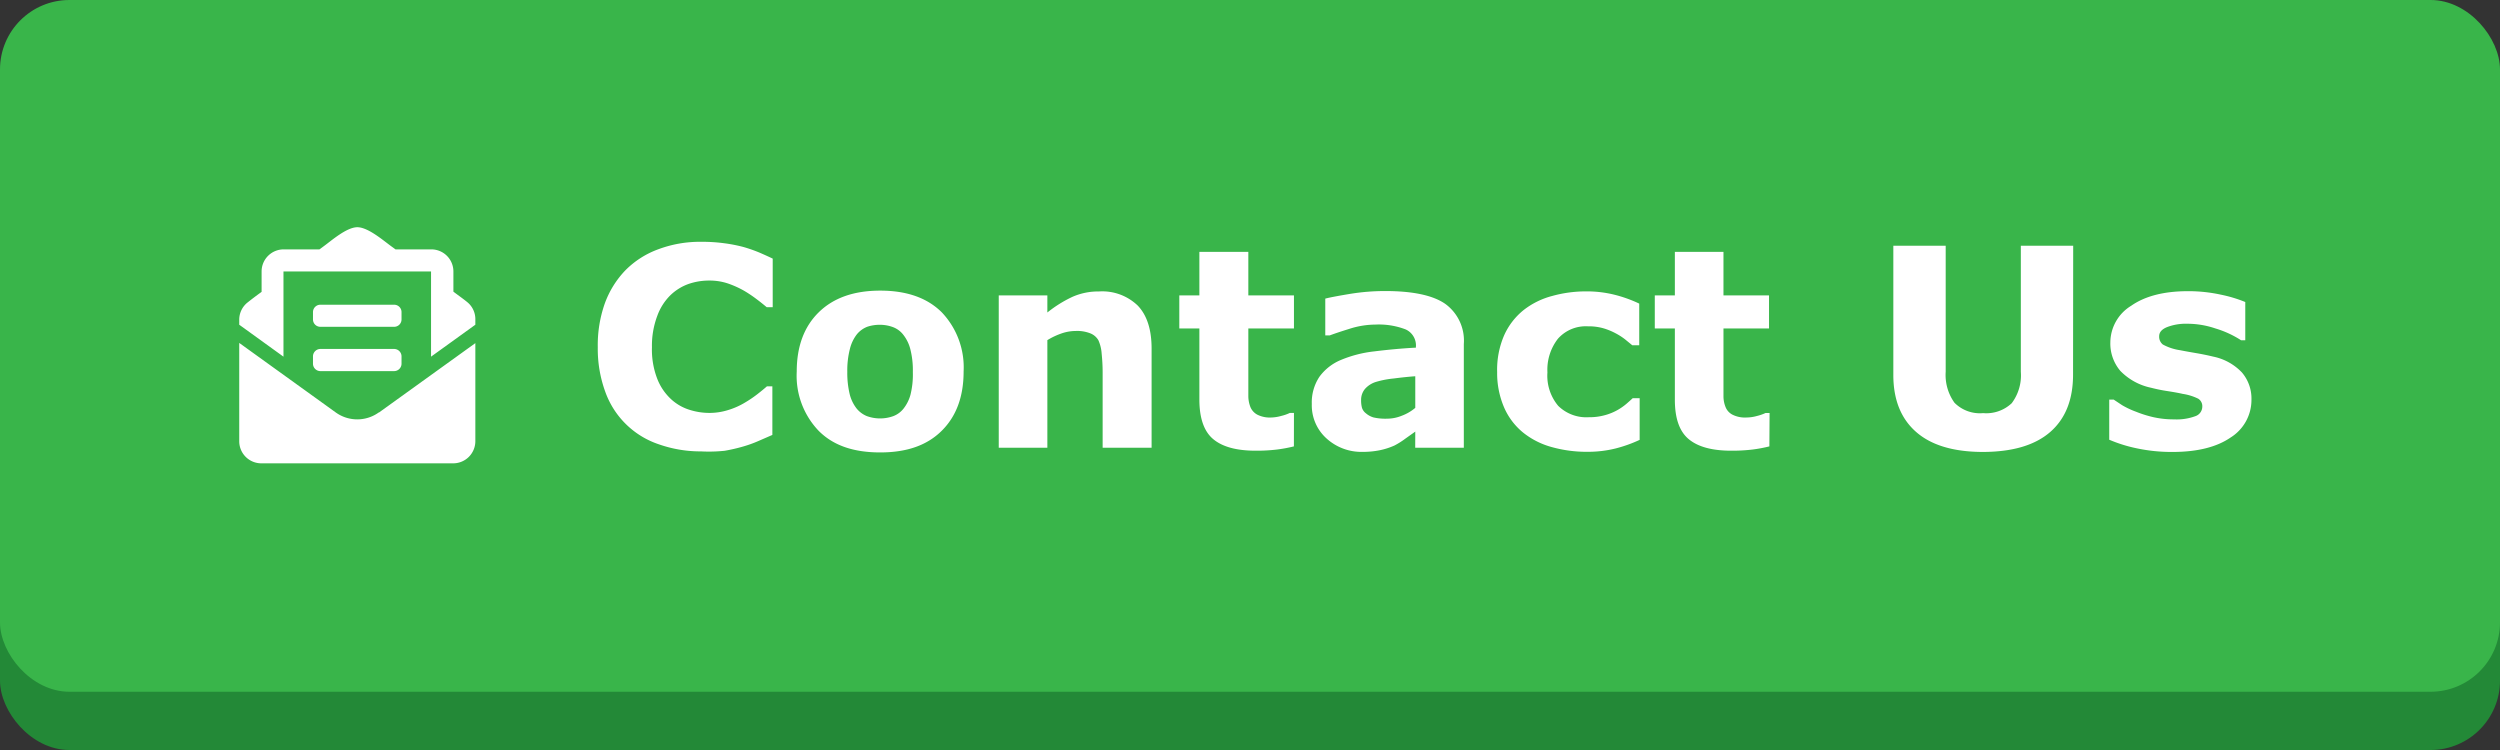
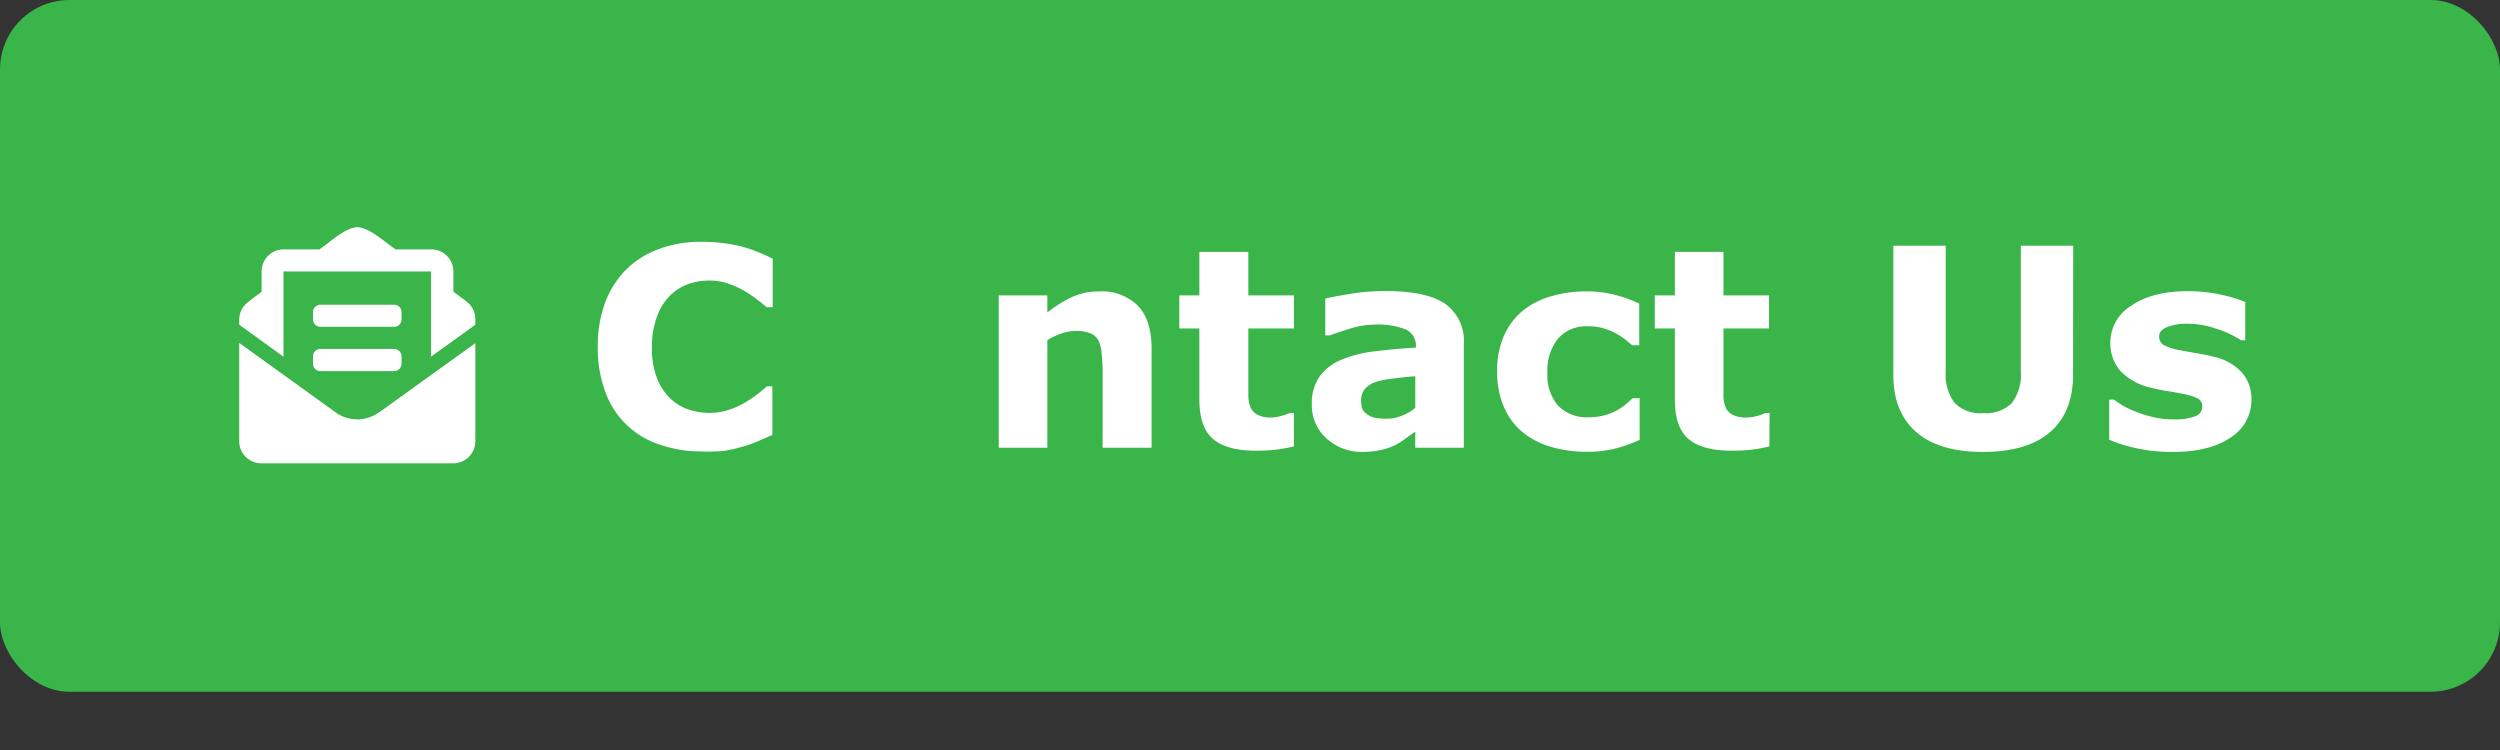
<svg xmlns="http://www.w3.org/2000/svg" id="Layer_1" data-name="Layer 1" viewBox="0 0 360 108">
  <rect x="0" y="0" width="360" height="108" fill="#333333" stroke="none" />
  <defs>
    <style>.cls-1{fill:#238937;}.cls-2{fill:#39b54a;}.cls-3{fill:#fff;}</style>
  </defs>
-   <rect class="cls-1" y="8" width="360" height="100" rx="10" />
  <rect class="cls-2" width="360" height="99.61" rx="10" />
  <path class="cls-3" d="M68.45,46.05v.71l-6.38,4.6V39.09H40.82V51.36l-6.37-4.6v-.71a3.16,3.16,0,0,1,1.22-2.51c.58-.46,1.14-.89,2-1.51V39.09a3.18,3.18,0,0,1,3.19-3.18H46l.6-.44c1.12-.81,3.33-2.77,4.88-2.75s3.75,1.94,4.87,2.75l.6.44h5.15a3.18,3.18,0,0,1,3.19,3.18V42c.82.62,1.38,1,2,1.51A3.16,3.16,0,0,1,68.45,46.05ZM54.56,59.41l13.89-10V63.53a3.19,3.19,0,0,1-3.19,3.19H37.63a3.18,3.18,0,0,1-3.18-3.19V49.38l13.88,10a5.31,5.31,0,0,0,6.23,0ZM45.07,46V44.94a1.06,1.06,0,0,1,1.06-1.06H56.76a1.06,1.06,0,0,1,1.06,1.06V46a1.06,1.06,0,0,1-1.06,1.06H46.13A1.06,1.06,0,0,1,45.07,46Zm0,5.31a1.07,1.07,0,0,1,1.06-1.06H56.76a1.07,1.07,0,0,1,1.06,1.06v1.07a1.07,1.07,0,0,1-1.06,1.06H46.13a1.07,1.07,0,0,1-1.06-1.06Z" />
  <path class="cls-3" d="M100.93,65a18,18,0,0,1-6-1,12.35,12.35,0,0,1-7.77-7.58A18.08,18.08,0,0,1,86.08,50a18,18,0,0,1,1-6.27,13.51,13.51,0,0,1,3-4.83,12.87,12.87,0,0,1,4.7-3A17.12,17.12,0,0,1,101,34.82a23.74,23.74,0,0,1,3.31.21,21.87,21.87,0,0,1,2.72.53,21,21,0,0,1,2.37.83c.71.31,1.33.59,1.87.85v7h-.86c-.37-.31-.82-.68-1.38-1.1a18.59,18.59,0,0,0-1.88-1.27,13.74,13.74,0,0,0-2.33-1.05,8.3,8.3,0,0,0-2.67-.42,9.09,9.09,0,0,0-3,.49,7.3,7.3,0,0,0-2.64,1.65,8,8,0,0,0-1.86,2.94A12.22,12.22,0,0,0,93.88,50a11.67,11.67,0,0,0,.77,4.56,7.88,7.88,0,0,0,1.94,2.88A6.93,6.93,0,0,0,99.25,59a9.47,9.47,0,0,0,2.89.46,8.94,8.94,0,0,0,2.7-.41,10.61,10.61,0,0,0,2.47-1.1,16.81,16.81,0,0,0,1.78-1.21q.82-.64,1.35-1.11h.78v7l-2.09.91a17.21,17.21,0,0,1-2.09.75,24.75,24.75,0,0,1-2.68.62A21.6,21.6,0,0,1,100.93,65Z" />
-   <path class="cls-3" d="M138.76,53.51q0,5.41-3.16,8.53c-2.1,2.08-5,3.11-8.85,3.11s-6.76-1-8.86-3.11a11.46,11.46,0,0,1-3.16-8.53q0-5.44,3.18-8.55t8.84-3.11q5.73,0,8.87,3.13A11.51,11.51,0,0,1,138.76,53.51Zm-8.65,5.33a5.65,5.65,0,0,0,1-2,12.13,12.13,0,0,0,.34-3.27,12.43,12.43,0,0,0-.35-3.24,5.57,5.57,0,0,0-1-2.09,3.37,3.37,0,0,0-1.5-1.13,5.37,5.37,0,0,0-1.89-.34,5.59,5.59,0,0,0-1.81.28,3.64,3.64,0,0,0-1.51,1.09,5.59,5.59,0,0,0-1,2.09,12.53,12.53,0,0,0-.38,3.34,13,13,0,0,0,.33,3.12,5.49,5.49,0,0,0,1,2.12,3.68,3.68,0,0,0,1.49,1.11,5.59,5.59,0,0,0,3.81,0A3.43,3.43,0,0,0,130.11,58.84Z" />
  <path class="cls-3" d="M165.83,64.47h-7.05V53.59a26.14,26.14,0,0,0-.14-2.65,5.63,5.63,0,0,0-.47-1.94A2.33,2.33,0,0,0,157,48a5.16,5.16,0,0,0-2.1-.34,6.31,6.31,0,0,0-1.94.32,10.25,10.25,0,0,0-2.14,1V64.47h-7V42.54h7V45a17.83,17.83,0,0,1,3.6-2.25,9.2,9.2,0,0,1,3.83-.78A7.35,7.35,0,0,1,163.83,44c1.33,1.38,2,3.45,2,6.19Z" />
  <path class="cls-3" d="M186.32,64.28a21.06,21.06,0,0,1-2.41.45,24.42,24.42,0,0,1-3.1.17q-4.11,0-6.1-1.66t-2-5.68V47.3h-2.89V42.54h2.89V36.27h7.05v6.27h6.57V47.3h-6.57v7.79c0,.77,0,1.44,0,2a4.41,4.41,0,0,0,.31,1.55,2.2,2.2,0,0,0,1,1.08,4,4,0,0,0,2,.4,5.75,5.75,0,0,0,1.44-.23,6,6,0,0,0,1.23-.43h.59Z" />
  <path class="cls-3" d="M203.8,62.15l-1.41,1a11.33,11.33,0,0,1-1.58,1,10.17,10.17,0,0,1-2.15.69,12.34,12.34,0,0,1-2.44.23A7.46,7.46,0,0,1,191,63.12a6.41,6.41,0,0,1-2.1-4.94A6.66,6.66,0,0,1,190,54.25a7.28,7.28,0,0,1,3.05-2.4,17.44,17.44,0,0,1,4.84-1.25c1.93-.24,3.93-.43,6-.54v-.12a2.53,2.53,0,0,0-1.49-2.51,10.78,10.78,0,0,0-4.37-.69,12.44,12.44,0,0,0-3.71.61c-1.32.41-2.26.73-2.84.95h-.64V43c.74-.19,2-.42,3.62-.69a31.49,31.49,0,0,1,5-.4q6,0,8.66,1.85a6.54,6.54,0,0,1,2.67,5.79V64.47h-7Zm0-3.42V54.18c-1,.07-2,.18-3.09.32a13.43,13.43,0,0,0-2.52.48,3.48,3.48,0,0,0-1.61,1A2.43,2.43,0,0,0,196,57.6a4.17,4.17,0,0,0,.12,1.11,1.63,1.63,0,0,0,.59.82,2.91,2.91,0,0,0,1.07.58,7.7,7.7,0,0,0,1.95.18,5.67,5.67,0,0,0,2.14-.43A6.48,6.48,0,0,0,203.8,58.73Z" />
  <path class="cls-3" d="M228.66,65.06a18.72,18.72,0,0,1-5.24-.69,11.38,11.38,0,0,1-4.13-2.11,9.6,9.6,0,0,1-2.7-3.59,12.48,12.48,0,0,1-1-5.08,12.45,12.45,0,0,1,1-5.29,9.78,9.78,0,0,1,2.86-3.69,11.34,11.34,0,0,1,4.1-2,18,18,0,0,1,4.83-.65,16.43,16.43,0,0,1,4.14.49,19.13,19.13,0,0,1,3.53,1.27v6h-1l-1-.82a8.84,8.84,0,0,0-1.41-.91,9.26,9.26,0,0,0-1.76-.72,7.78,7.78,0,0,0-2.22-.28,5.36,5.36,0,0,0-4.32,1.79,7.26,7.26,0,0,0-1.51,4.85,6.74,6.74,0,0,0,1.55,4.81,5.77,5.77,0,0,0,4.4,1.64,8.32,8.32,0,0,0,2.38-.31A7.84,7.84,0,0,0,233,59a8.31,8.31,0,0,0,1.17-.82c.34-.29.65-.57.94-.84h1v6a19.6,19.6,0,0,1-3.47,1.24A16.44,16.44,0,0,1,228.66,65.06Z" />
  <path class="cls-3" d="M254.79,64.28a20.48,20.48,0,0,1-2.4.45,24.53,24.53,0,0,1-3.1.17c-2.74,0-4.77-.55-6.11-1.66s-2-3-2-5.68V47.3h-2.89V42.54h2.89V36.27h7v6.27h6.56V47.3h-6.56v7.79c0,.77,0,1.44,0,2a4.19,4.19,0,0,0,.31,1.55,2.11,2.11,0,0,0,1,1.08,4,4,0,0,0,2,.4A5.68,5.68,0,0,0,253,59.9a6.42,6.42,0,0,0,1.24-.43h.58Z" />
  <path class="cls-3" d="M298.52,53.94q0,5.4-3.28,8.26t-9.67,2.88q-6.37,0-9.65-2.88T272.64,54V35.39h7.54V53.53A6.84,6.84,0,0,0,281.45,58a5.15,5.15,0,0,0,4.12,1.49,5.33,5.33,0,0,0,4.12-1.43A6.69,6.69,0,0,0,291,53.53V35.39h7.54Z" />
  <path class="cls-3" d="M324.21,57.52a6.38,6.38,0,0,1-3,5.48c-2,1.38-4.81,2.08-8.34,2.08a24.06,24.06,0,0,1-5.31-.55,20.77,20.77,0,0,1-3.83-1.21V57.54h.64l1.22.81a12.29,12.29,0,0,0,2,.94,16.51,16.51,0,0,0,2.48.78,13.32,13.32,0,0,0,3,.32,7.78,7.78,0,0,0,3.06-.46,1.46,1.46,0,0,0,1-1.36,1.27,1.27,0,0,0-.59-1.16,7.62,7.62,0,0,0-2.22-.69c-.52-.12-1.23-.25-2.12-.39a22.13,22.13,0,0,1-2.43-.49,8.63,8.63,0,0,1-4.44-2.43,6.07,6.07,0,0,1-1.44-4.12,6.23,6.23,0,0,1,3-5.26q3-2.1,8.19-2.1a22,22,0,0,1,4.72.5,19.69,19.69,0,0,1,3.52,1.06V49h-.6A14.3,14.3,0,0,0,319,47.29a12.55,12.55,0,0,0-4.05-.67,7.51,7.51,0,0,0-2.86.47c-.78.31-1.17.75-1.17,1.33a1.43,1.43,0,0,0,.53,1.19,7.41,7.41,0,0,0,2.48.82c.72.14,1.49.28,2.32.42s1.65.31,2.49.51a7.86,7.86,0,0,1,4.1,2.28A5.78,5.78,0,0,1,324.21,57.52Z" />
</svg>